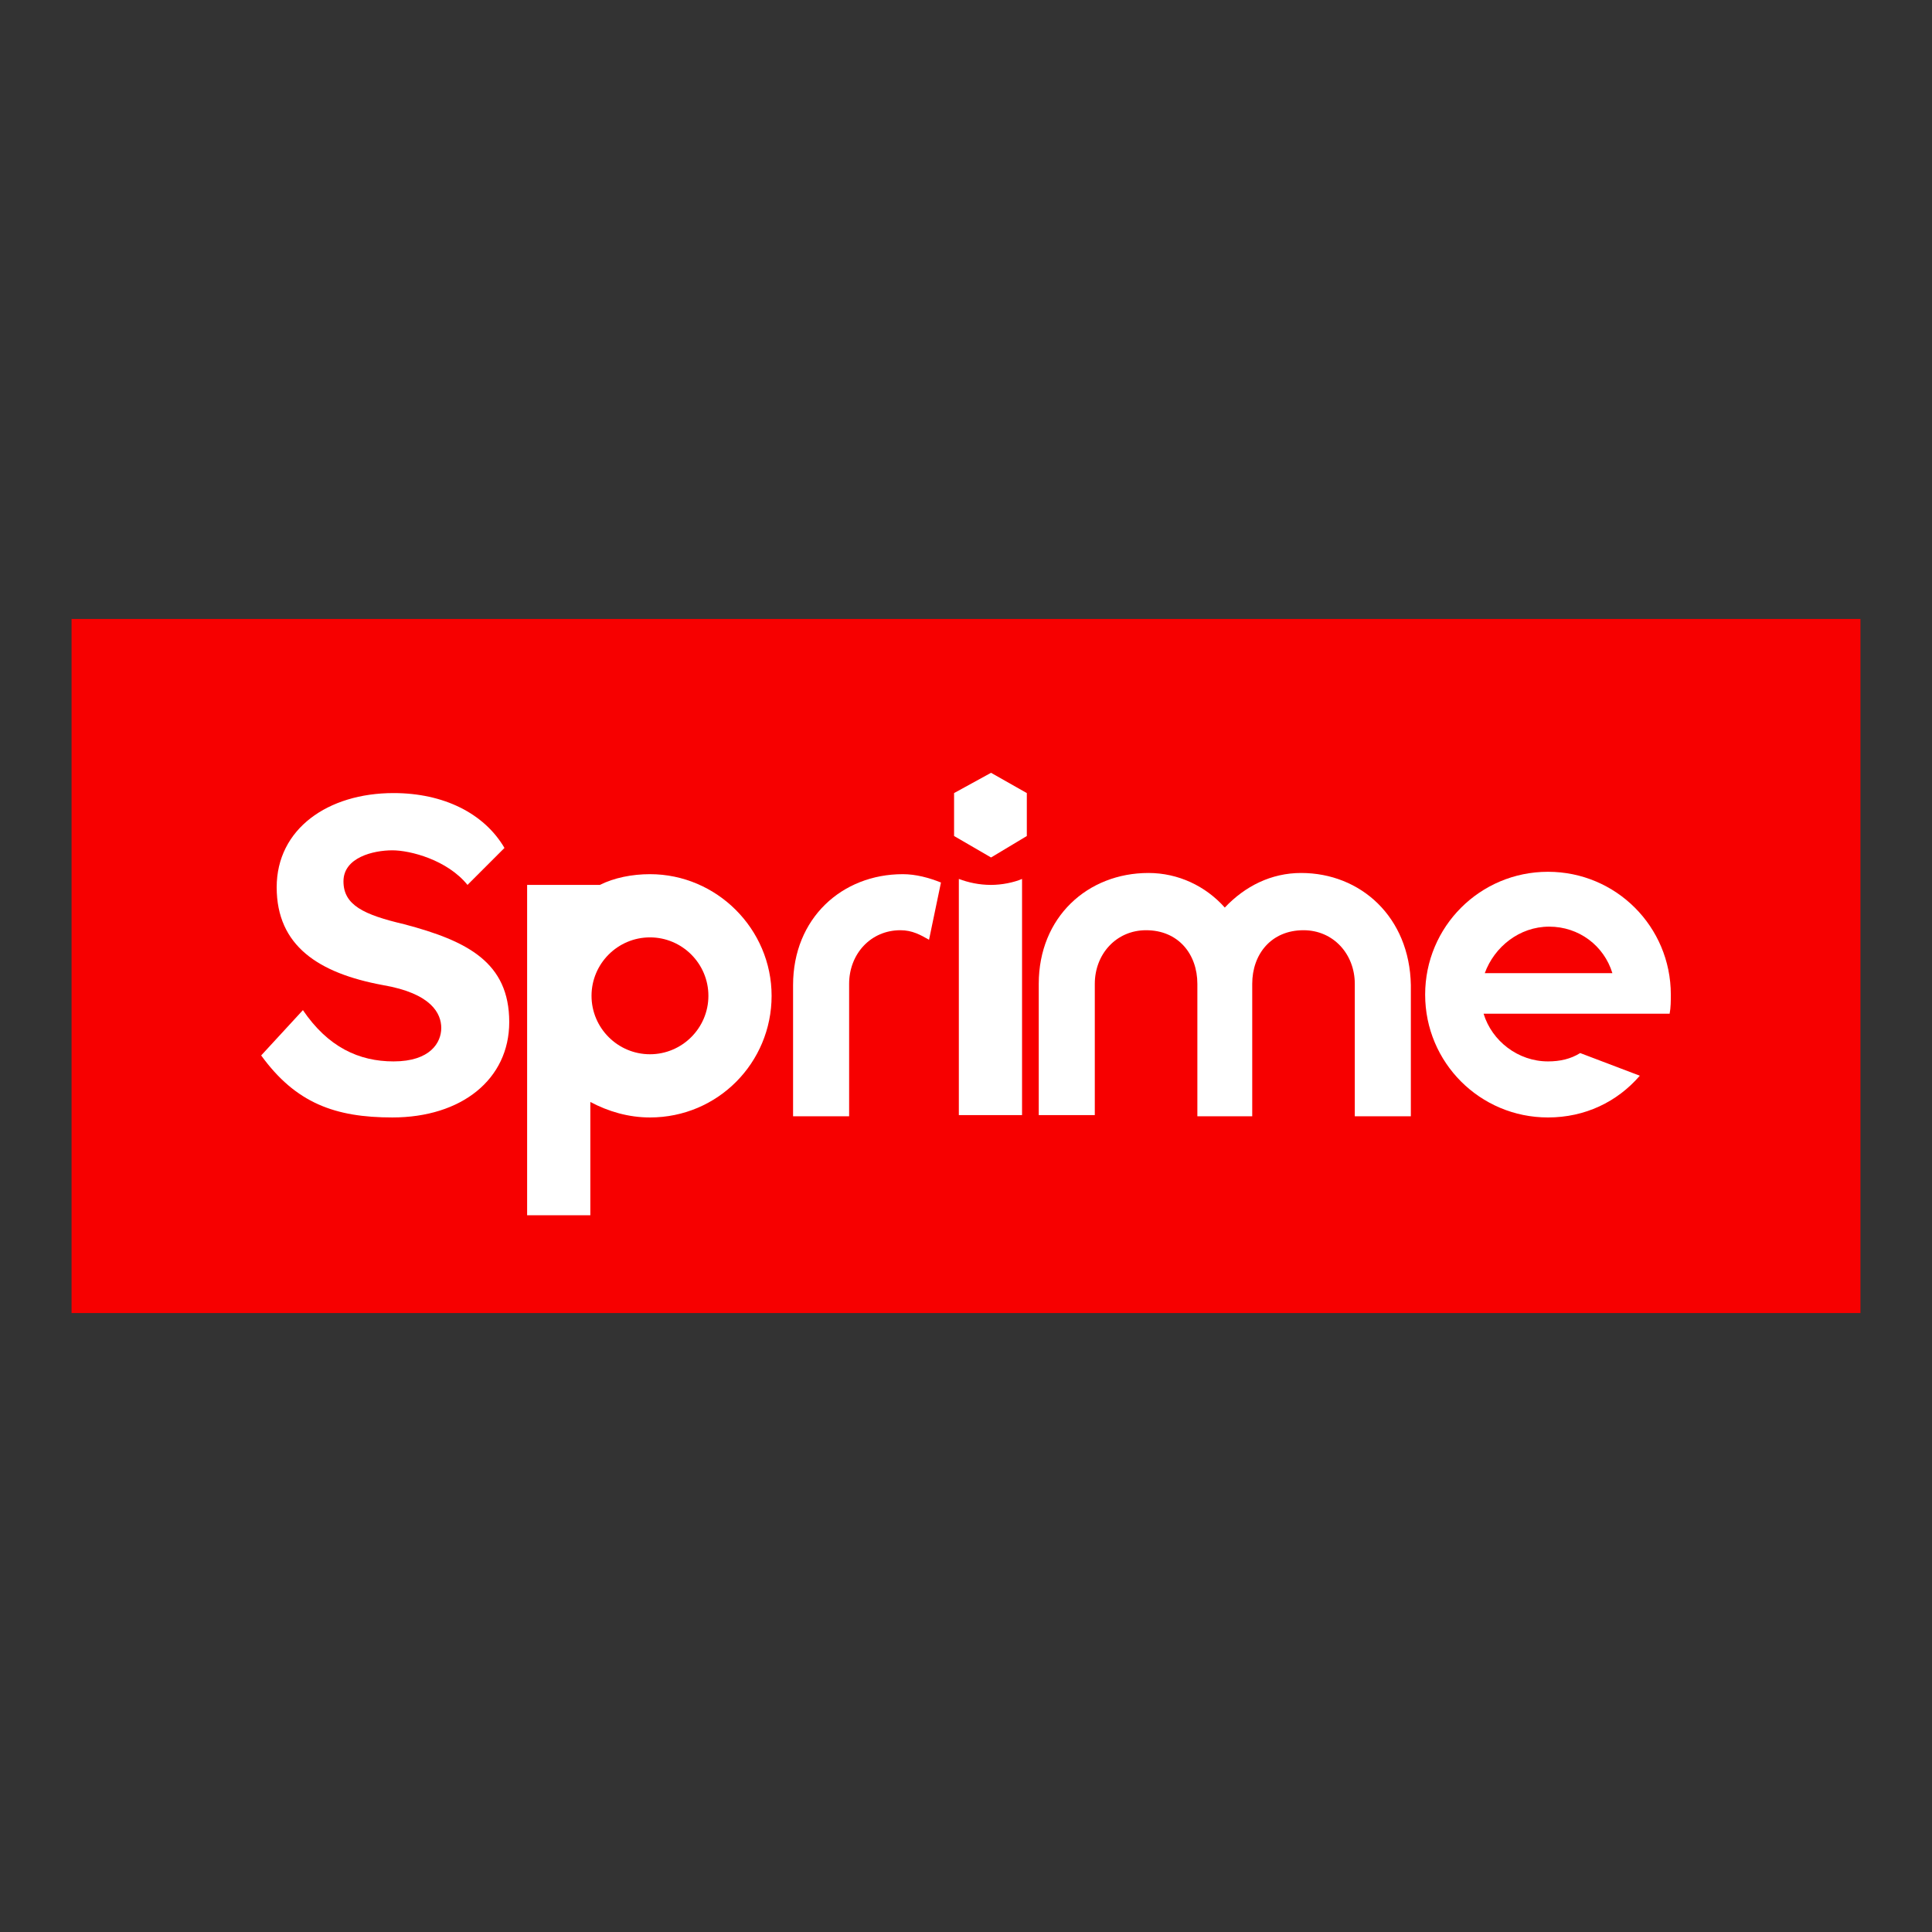
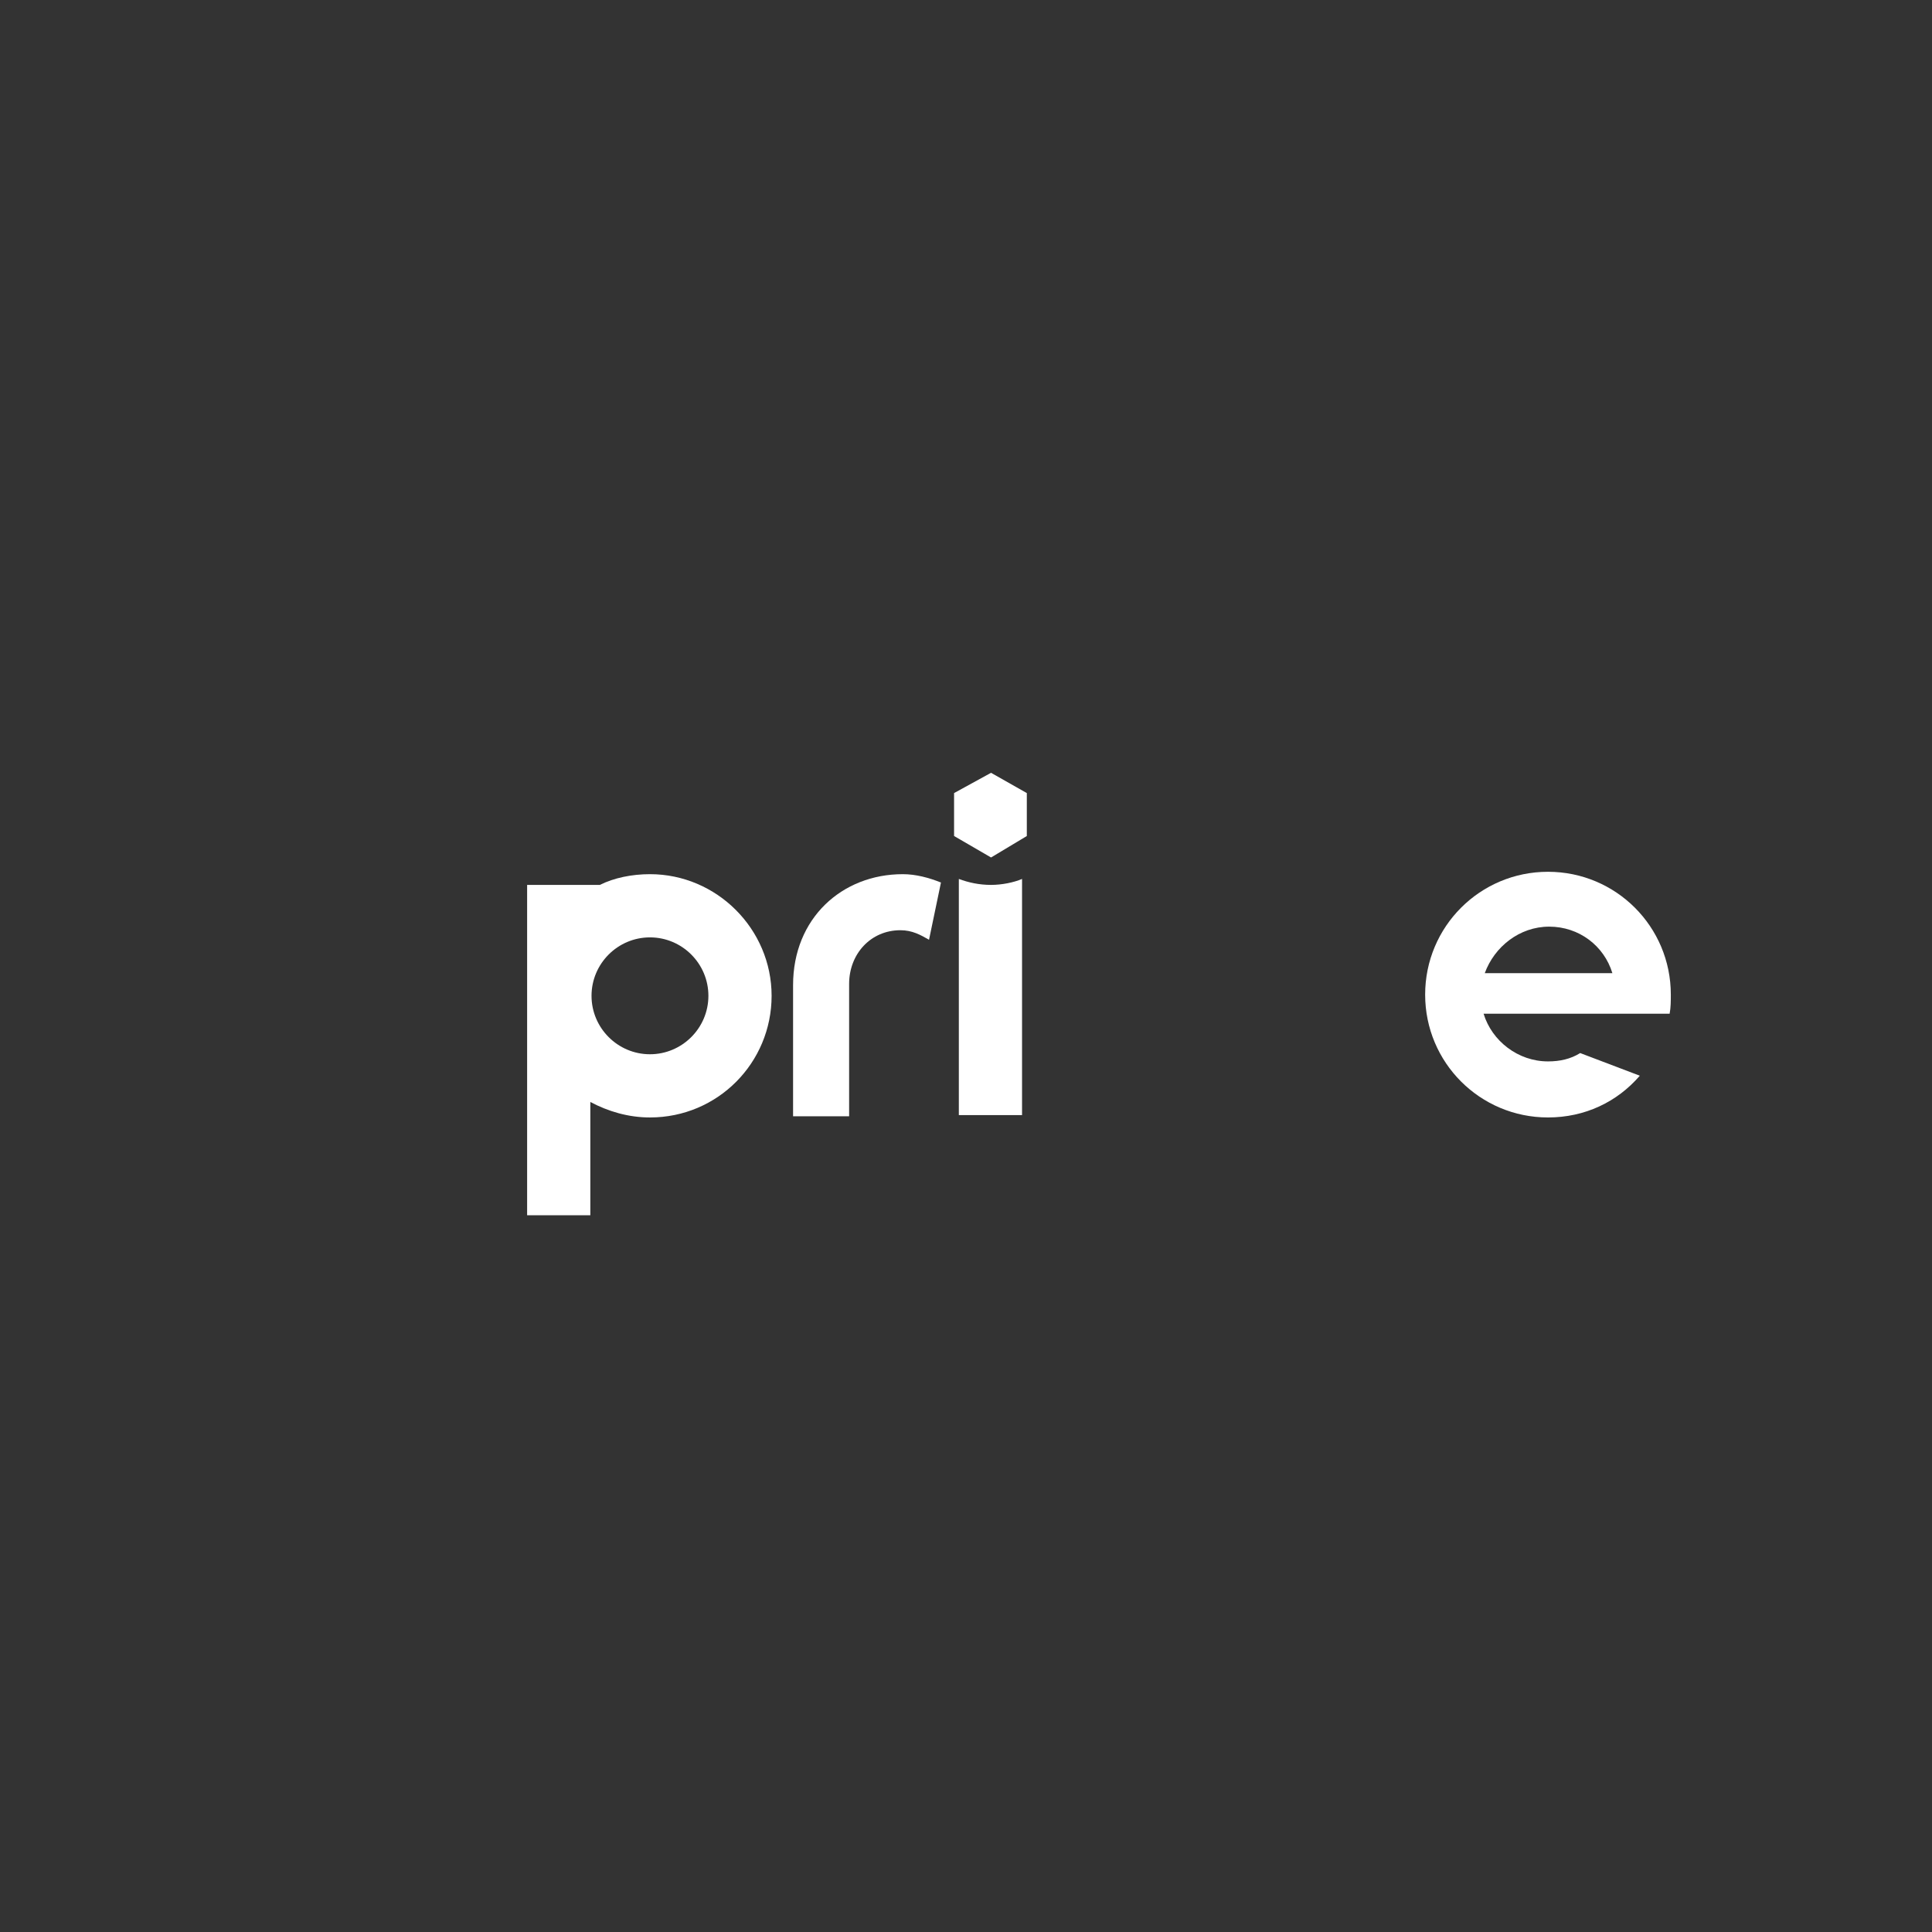
<svg xmlns="http://www.w3.org/2000/svg" version="1.1" id="レイヤー_1" x="0px" y="0px" viewBox="0 0 162 162" style="enable-background:new 0 0 162 162;" xml:space="preserve">
  <rect x="0" y="0" width="162" height="162" fill="#333333" stroke="none" />
  <style type="text/css">
	.st0{fill:#F70000;}
	.st1{fill:#FFFFFF;}
</style>
  <g id="a">
</g>
  <g>
-     <rect x="6" y="51.9" class="st0" width="150" height="58.2" />
    <g>
      <g>
        <g>
          <g>
            <path class="st1" d="M140,85c0.1-0.5,0.1-1.1,0.1-1.6c0-5.7-4.6-10.3-10.3-10.3c-5.7,0-10.3,4.6-10.3,10.3s4.6,10.3,10.3,10.3       c3.1,0,5.8-1.3,7.7-3.5l-5-1.9c-0.8,0.5-1.7,0.7-2.7,0.7c-2.5,0-4.7-1.7-5.4-4H140z M129.9,77.7c2.5,0,4.6,1.6,5.3,3.9h-10.7       C125.3,79.4,127.4,77.7,129.9,77.7z" />
          </g>
        </g>
        <g>
-           <path class="st1" d="M109.1,73.2c-2.5,0-4.7,1.1-6.4,2.9c-1.6-1.8-3.9-2.9-6.4-2.9c-5.1,0-9.2,3.7-9.2,9.3v11h4.7V82.5      c0-2.5,1.8-4.5,4.3-4.5c2.7,0,4.3,2,4.3,4.5l0,11.1h4.6l0-11.1c0-2.5,1.6-4.5,4.3-4.5c2.5,0,4.3,2,4.3,4.5v11.1h4.7v-11      C118.2,76.9,114.1,73.2,109.1,73.2z" />
-         </g>
+           </g>
        <g>
          <g>
            <path class="st1" d="M78.9,74c-1-0.4-2.1-0.7-3.2-0.7c-5.1,0-9.2,3.7-9.2,9.3v11h4.7V82.5c0-2.5,1.8-4.5,4.3-4.5       c1,0,1.7,0.4,2.4,0.8L78.9,74z" />
          </g>
        </g>
        <g>
          <g>
            <path class="st1" d="M44.2,74.2v27.7h5.3v-9.5c1.5,0.8,3.2,1.3,5,1.3c5.7,0,10.2-4.6,10.2-10.2s-4.6-10.2-10.2-10.2       c-1.5,0-3,0.3-4.2,0.9H44.2z M54.5,88.4c-2.7,0-4.9-2.2-4.9-4.9c0-2.7,2.2-4.9,4.9-4.9s4.9,2.2,4.9,4.9       C59.4,86.2,57.2,88.4,54.5,88.4z" />
          </g>
        </g>
        <g>
          <g>
-             <path class="st1" d="M33.9,77.5c-3.4-0.8-5.1-1.6-5.1-3.6s2.5-2.6,4.1-2.6c1.5,0,4.6,0.8,6.3,2.9l3.1-3.1       c-1.7-2.9-5.1-4.6-9.3-4.6c-5.5,0-9.8,3-9.8,7.9c0,4.9,3.5,7.2,8.9,8.2c4.1,0.7,4.9,2.4,4.9,3.6S36.1,89,33,89       c-2.9,0-5.5-1.2-7.6-4.3l-3.5,3.8c2.9,4,6.2,5.2,11,5.2c5.8,0,9.8-3.2,9.8-8C42.7,80.7,39.2,78.9,33.9,77.5z" />
-           </g>
+             </g>
        </g>
        <g>
          <polygon class="st1" points="86.1,70.1 86.1,66.5 83.1,64.8 80,66.5 80,70.1 83.1,71.9     " />
        </g>
        <g>
          <path class="st1" d="M83.1,74.2c-1,0-1.9-0.2-2.7-0.5v19.8h5.3V73.7C85,74,84,74.2,83.1,74.2z" />
        </g>
      </g>
    </g>
  </g>
</svg>